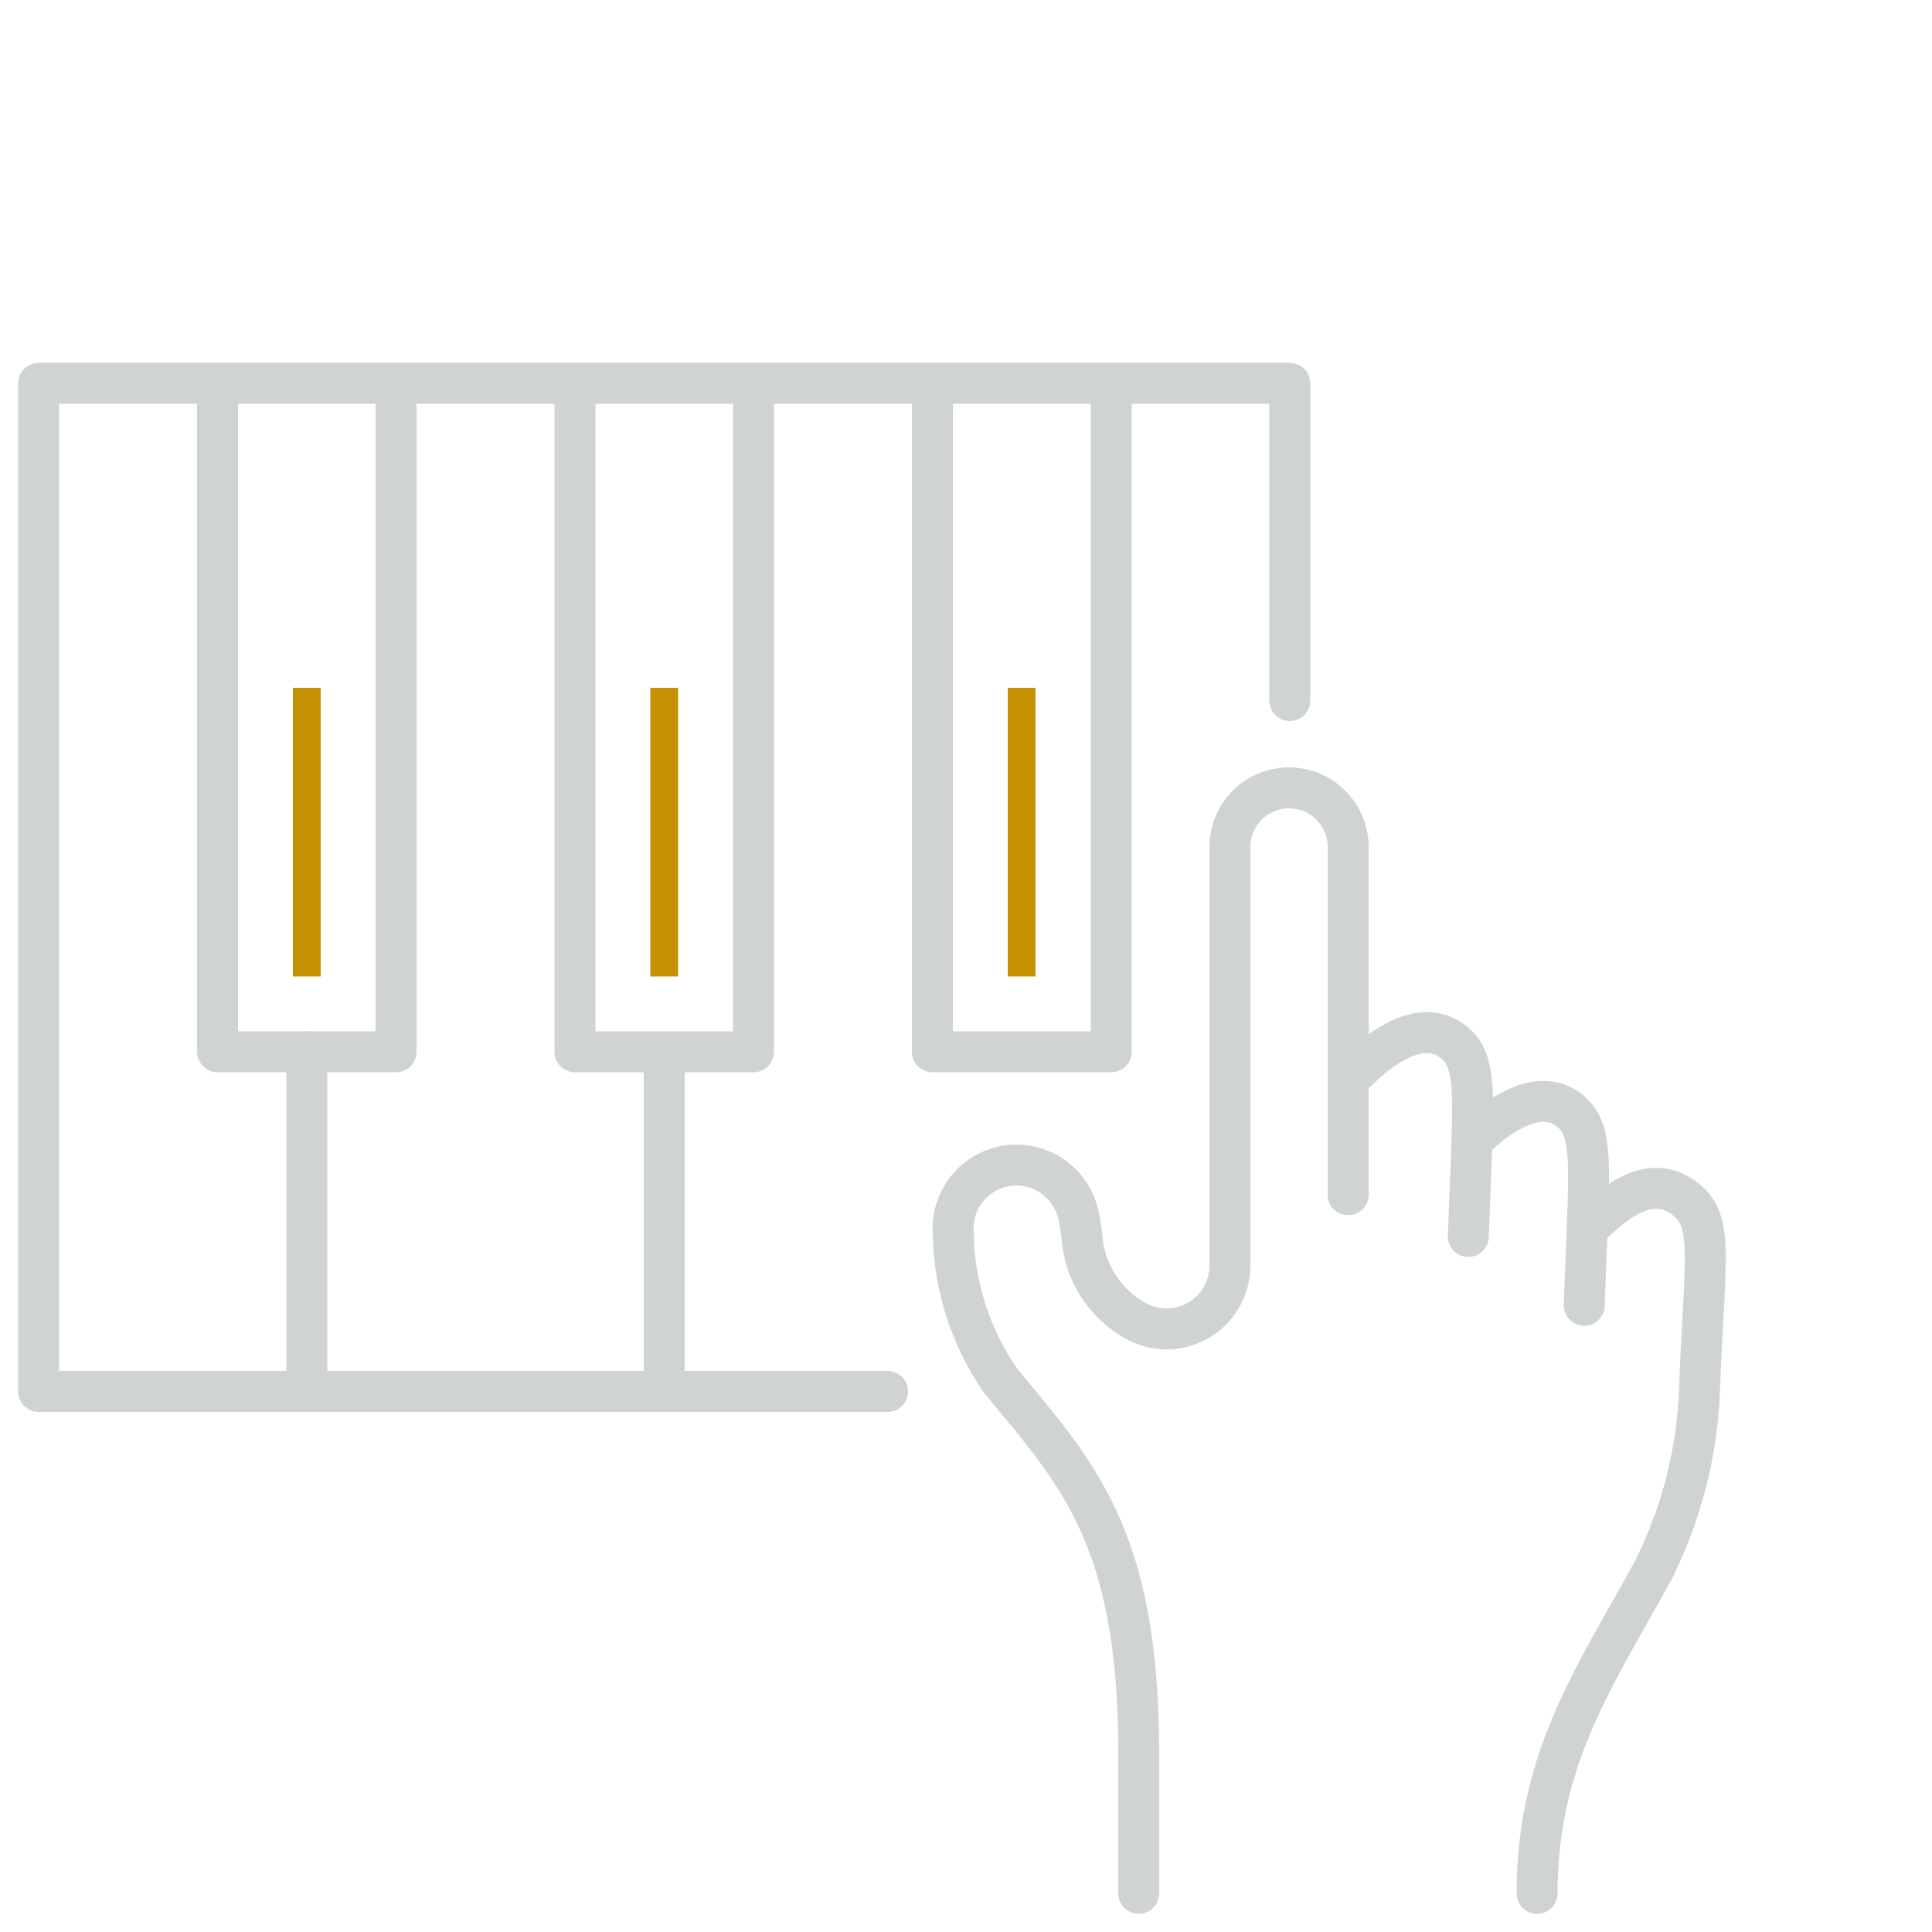
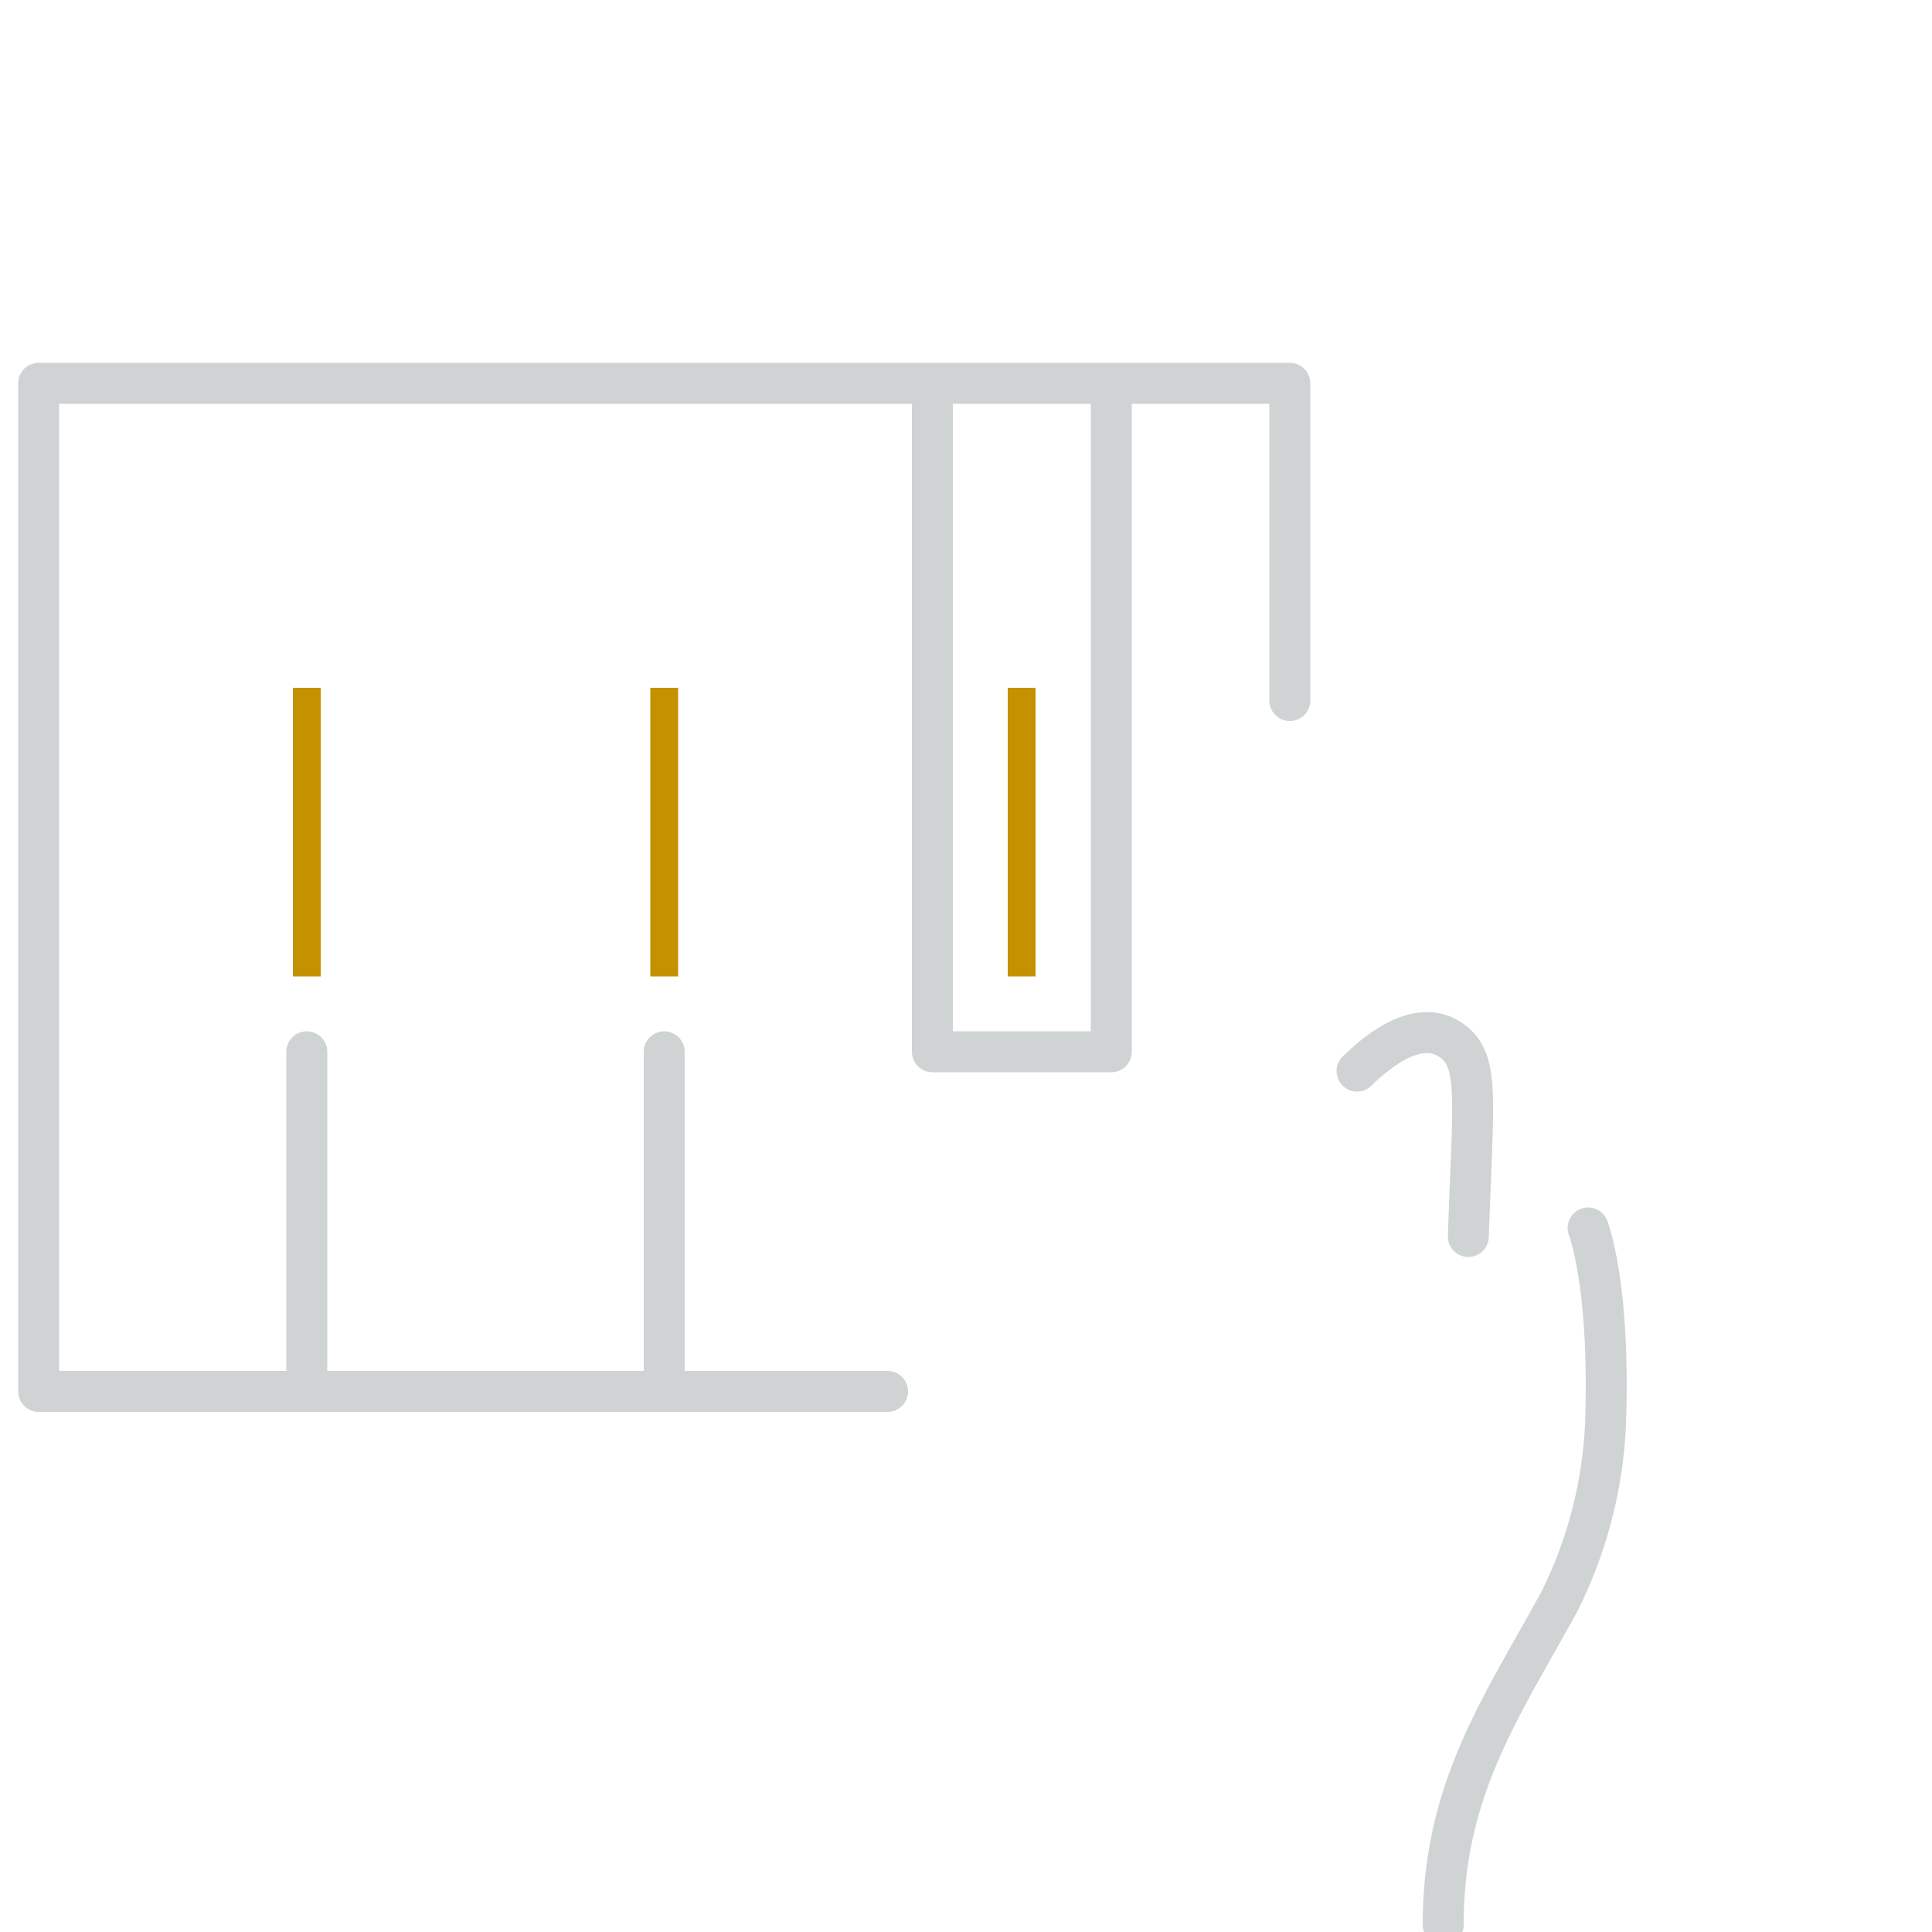
<svg xmlns="http://www.w3.org/2000/svg" id="Ebene_1" data-name="Ebene 1" viewBox="0 0 50 50">
  <defs>
    <style>.cls-1,.cls-3{fill:none;stroke:#d0d3d4;stroke-linecap:round;stroke-width:1.06px;}.cls-1{stroke-linejoin:round;}.cls-2{fill:#c49201;}.cls-3{stroke-miterlimit:10;}</style>
  </defs>
  <polyline class="cls-1" points="22.97 36.01 1 36.01 1 9.92 33.38 9.92 33.38 18.13" />
-   <polyline class="cls-1" points="10.25 10.17 10.25 27.22 5.63 27.22 5.63 10.17" />
  <rect class="cls-2" x="7.58" y="17.8" width="0.72" height="7.47" />
  <rect class="cls-2" x="16.83" y="17.8" width="0.72" height="7.47" />
  <rect class="cls-2" x="26.08" y="17.8" width="0.72" height="7.47" />
-   <polyline class="cls-1" points="19.5 10.17 19.5 27.22 14.88 27.22 14.88 10.17" />
  <polyline class="cls-1" points="28.76 10.17 28.76 27.22 24.13 27.22 24.13 10.17" />
  <line class="cls-1" x1="7.94" y1="27.22" x2="7.94" y2="36.01" />
  <line class="cls-1" x1="17.19" y1="27.22" x2="17.19" y2="36.01" />
  <path class="cls-3" d="M38,32c.12-3.62.31-4.57-.46-5.09s-1.74.14-2.42.81" />
-   <path class="cls-3" d="M41,33.78c.12-3.62.31-4.57-.45-5.09s-1.75.14-2.43.81" />
-   <path class="cls-3" d="M41.1,31.78c.69-.67,1.56-1.4,2.43-.81s.58,1.46.45,5.09a11.39,11.39,0,0,1-1.2,4.59c-1.52,2.77-3,4.87-3,8.35" />
-   <path class="cls-3" d="M29.47,49V45.38c0-5.61-1.59-7.24-3.57-9.64a6.91,6.91,0,0,1-1.23-4.07,1.64,1.64,0,0,1,3.23-.26A4.37,4.37,0,0,1,28,32a2.71,2.71,0,0,0,1.46,2.22h0a1.64,1.64,0,0,0,2.37-1.47V21.92a1.53,1.53,0,0,1,1.53-1.53h0a1.53,1.53,0,0,1,1.53,1.53v9" />
+   <path class="cls-3" d="M41.1,31.78s.58,1.46.45,5.09a11.39,11.39,0,0,1-1.2,4.59c-1.52,2.77-3,4.87-3,8.35" />
</svg>